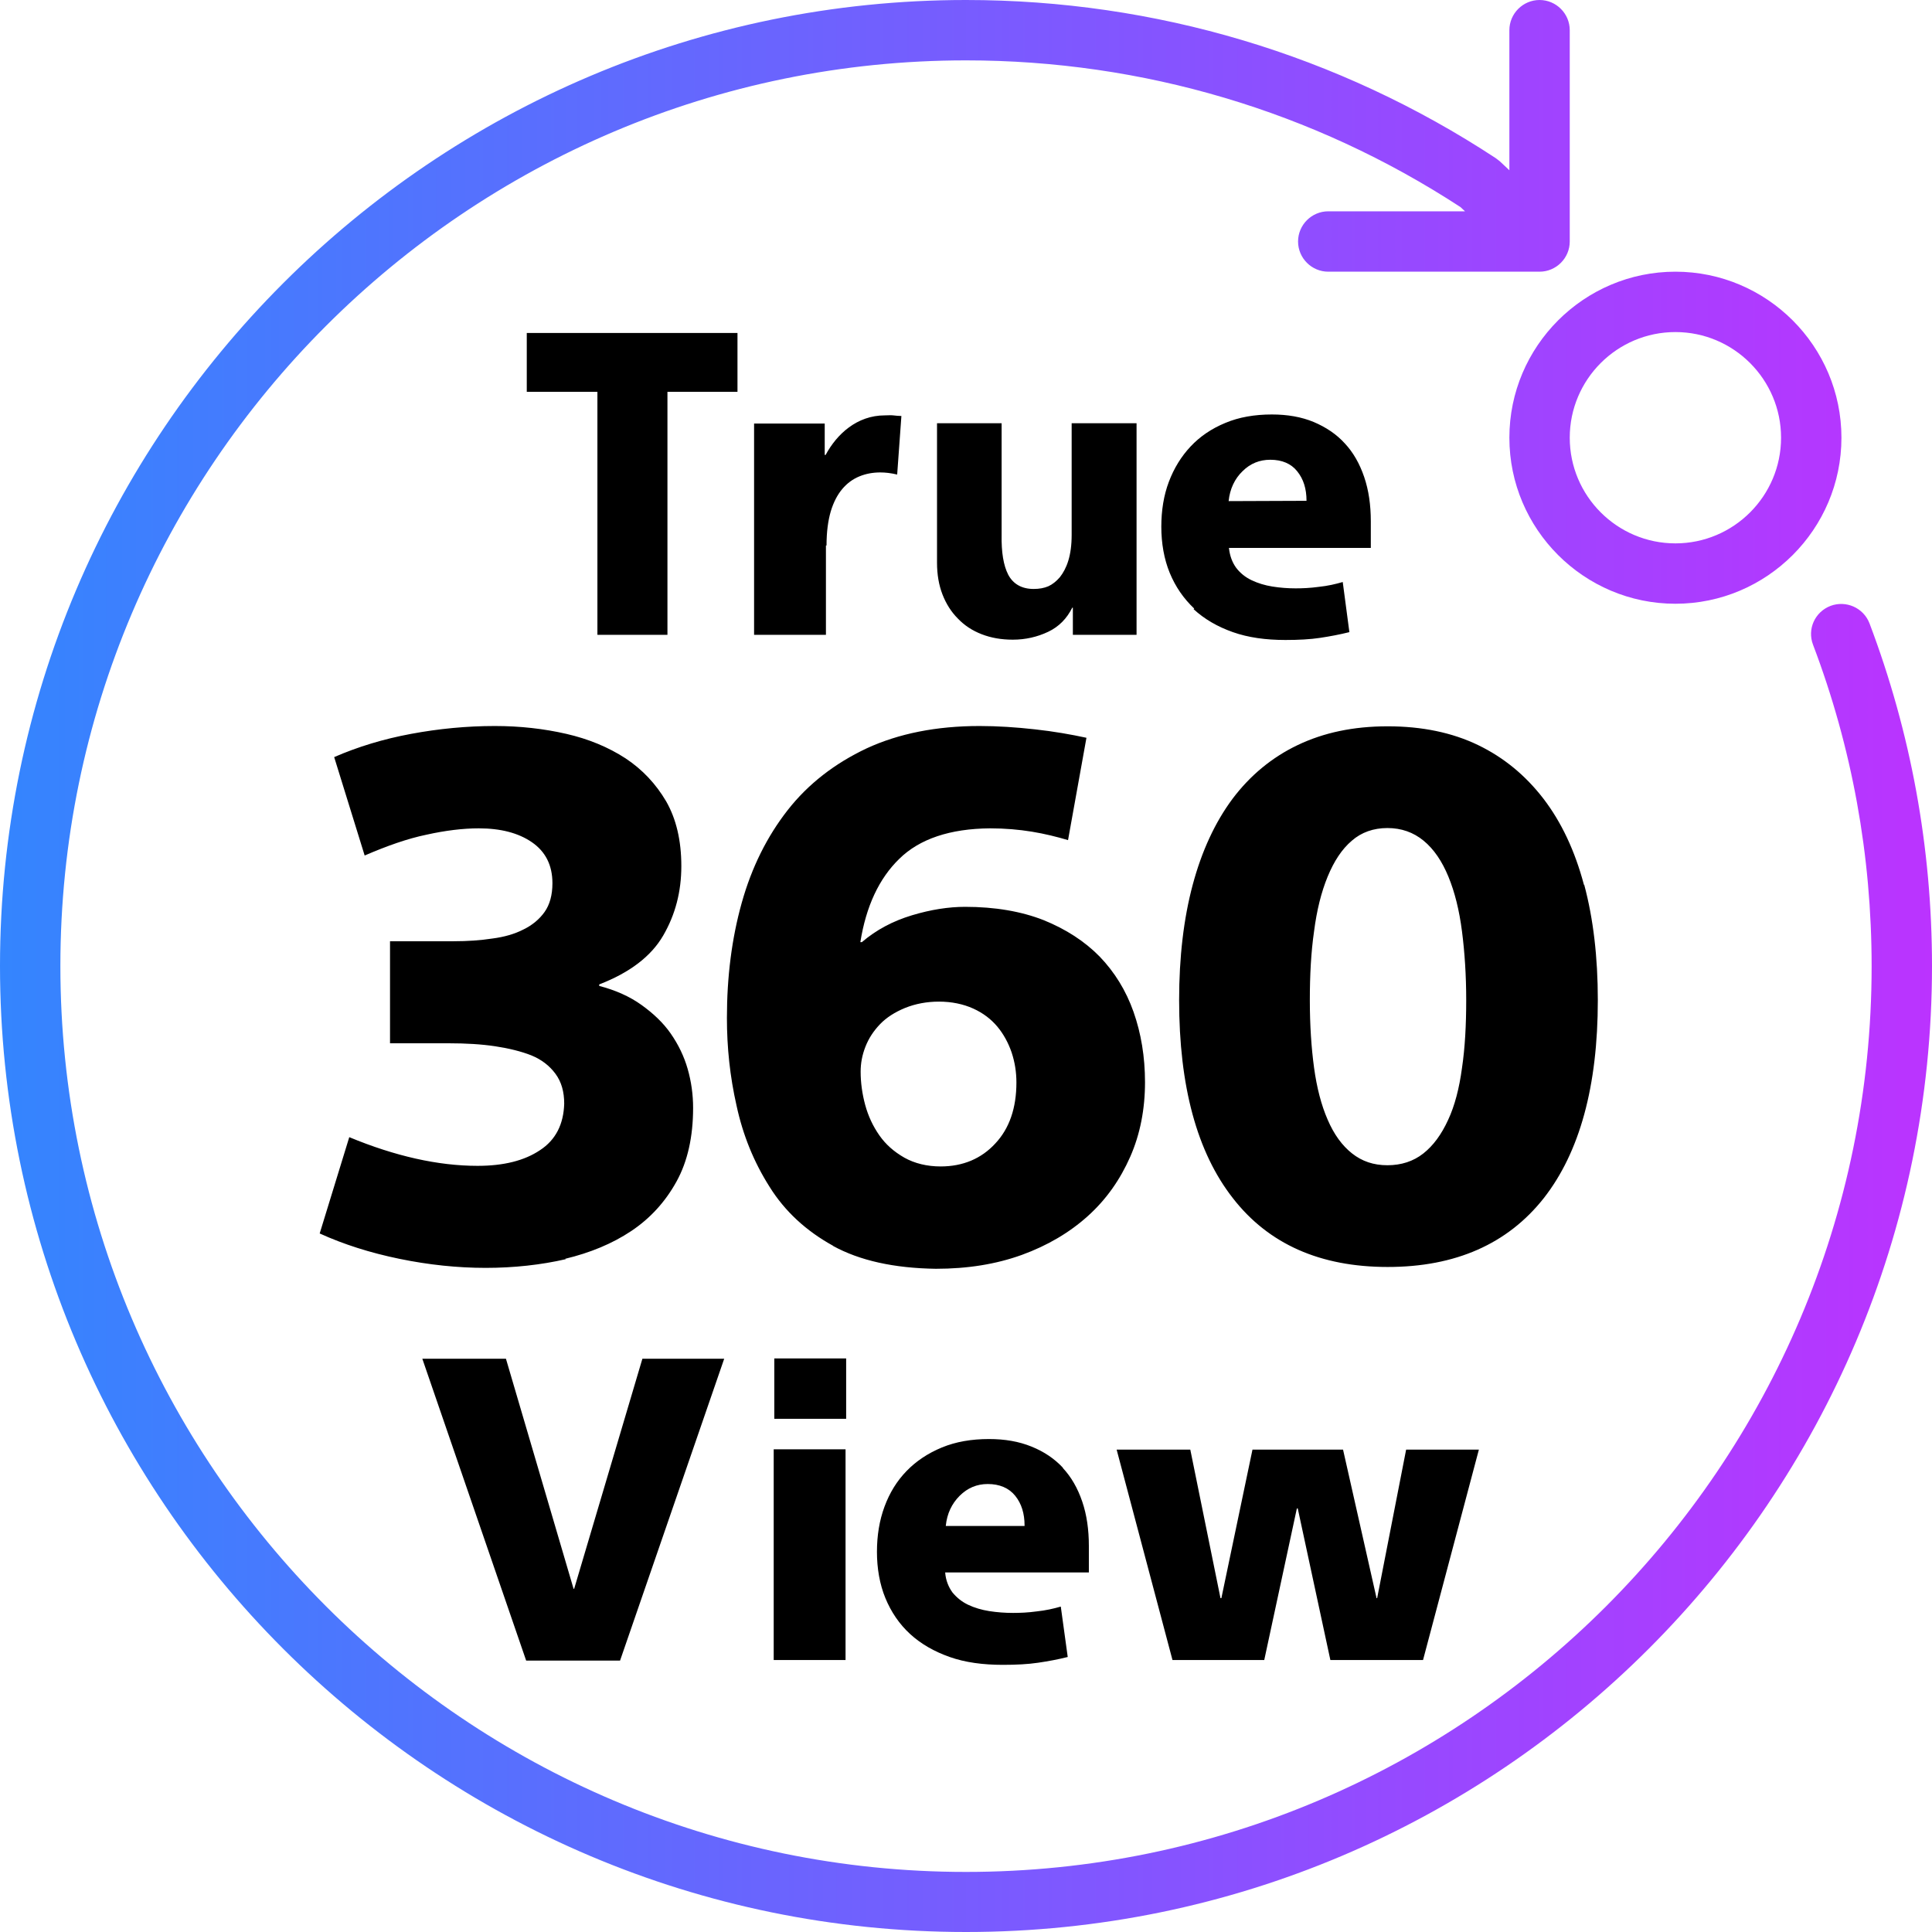
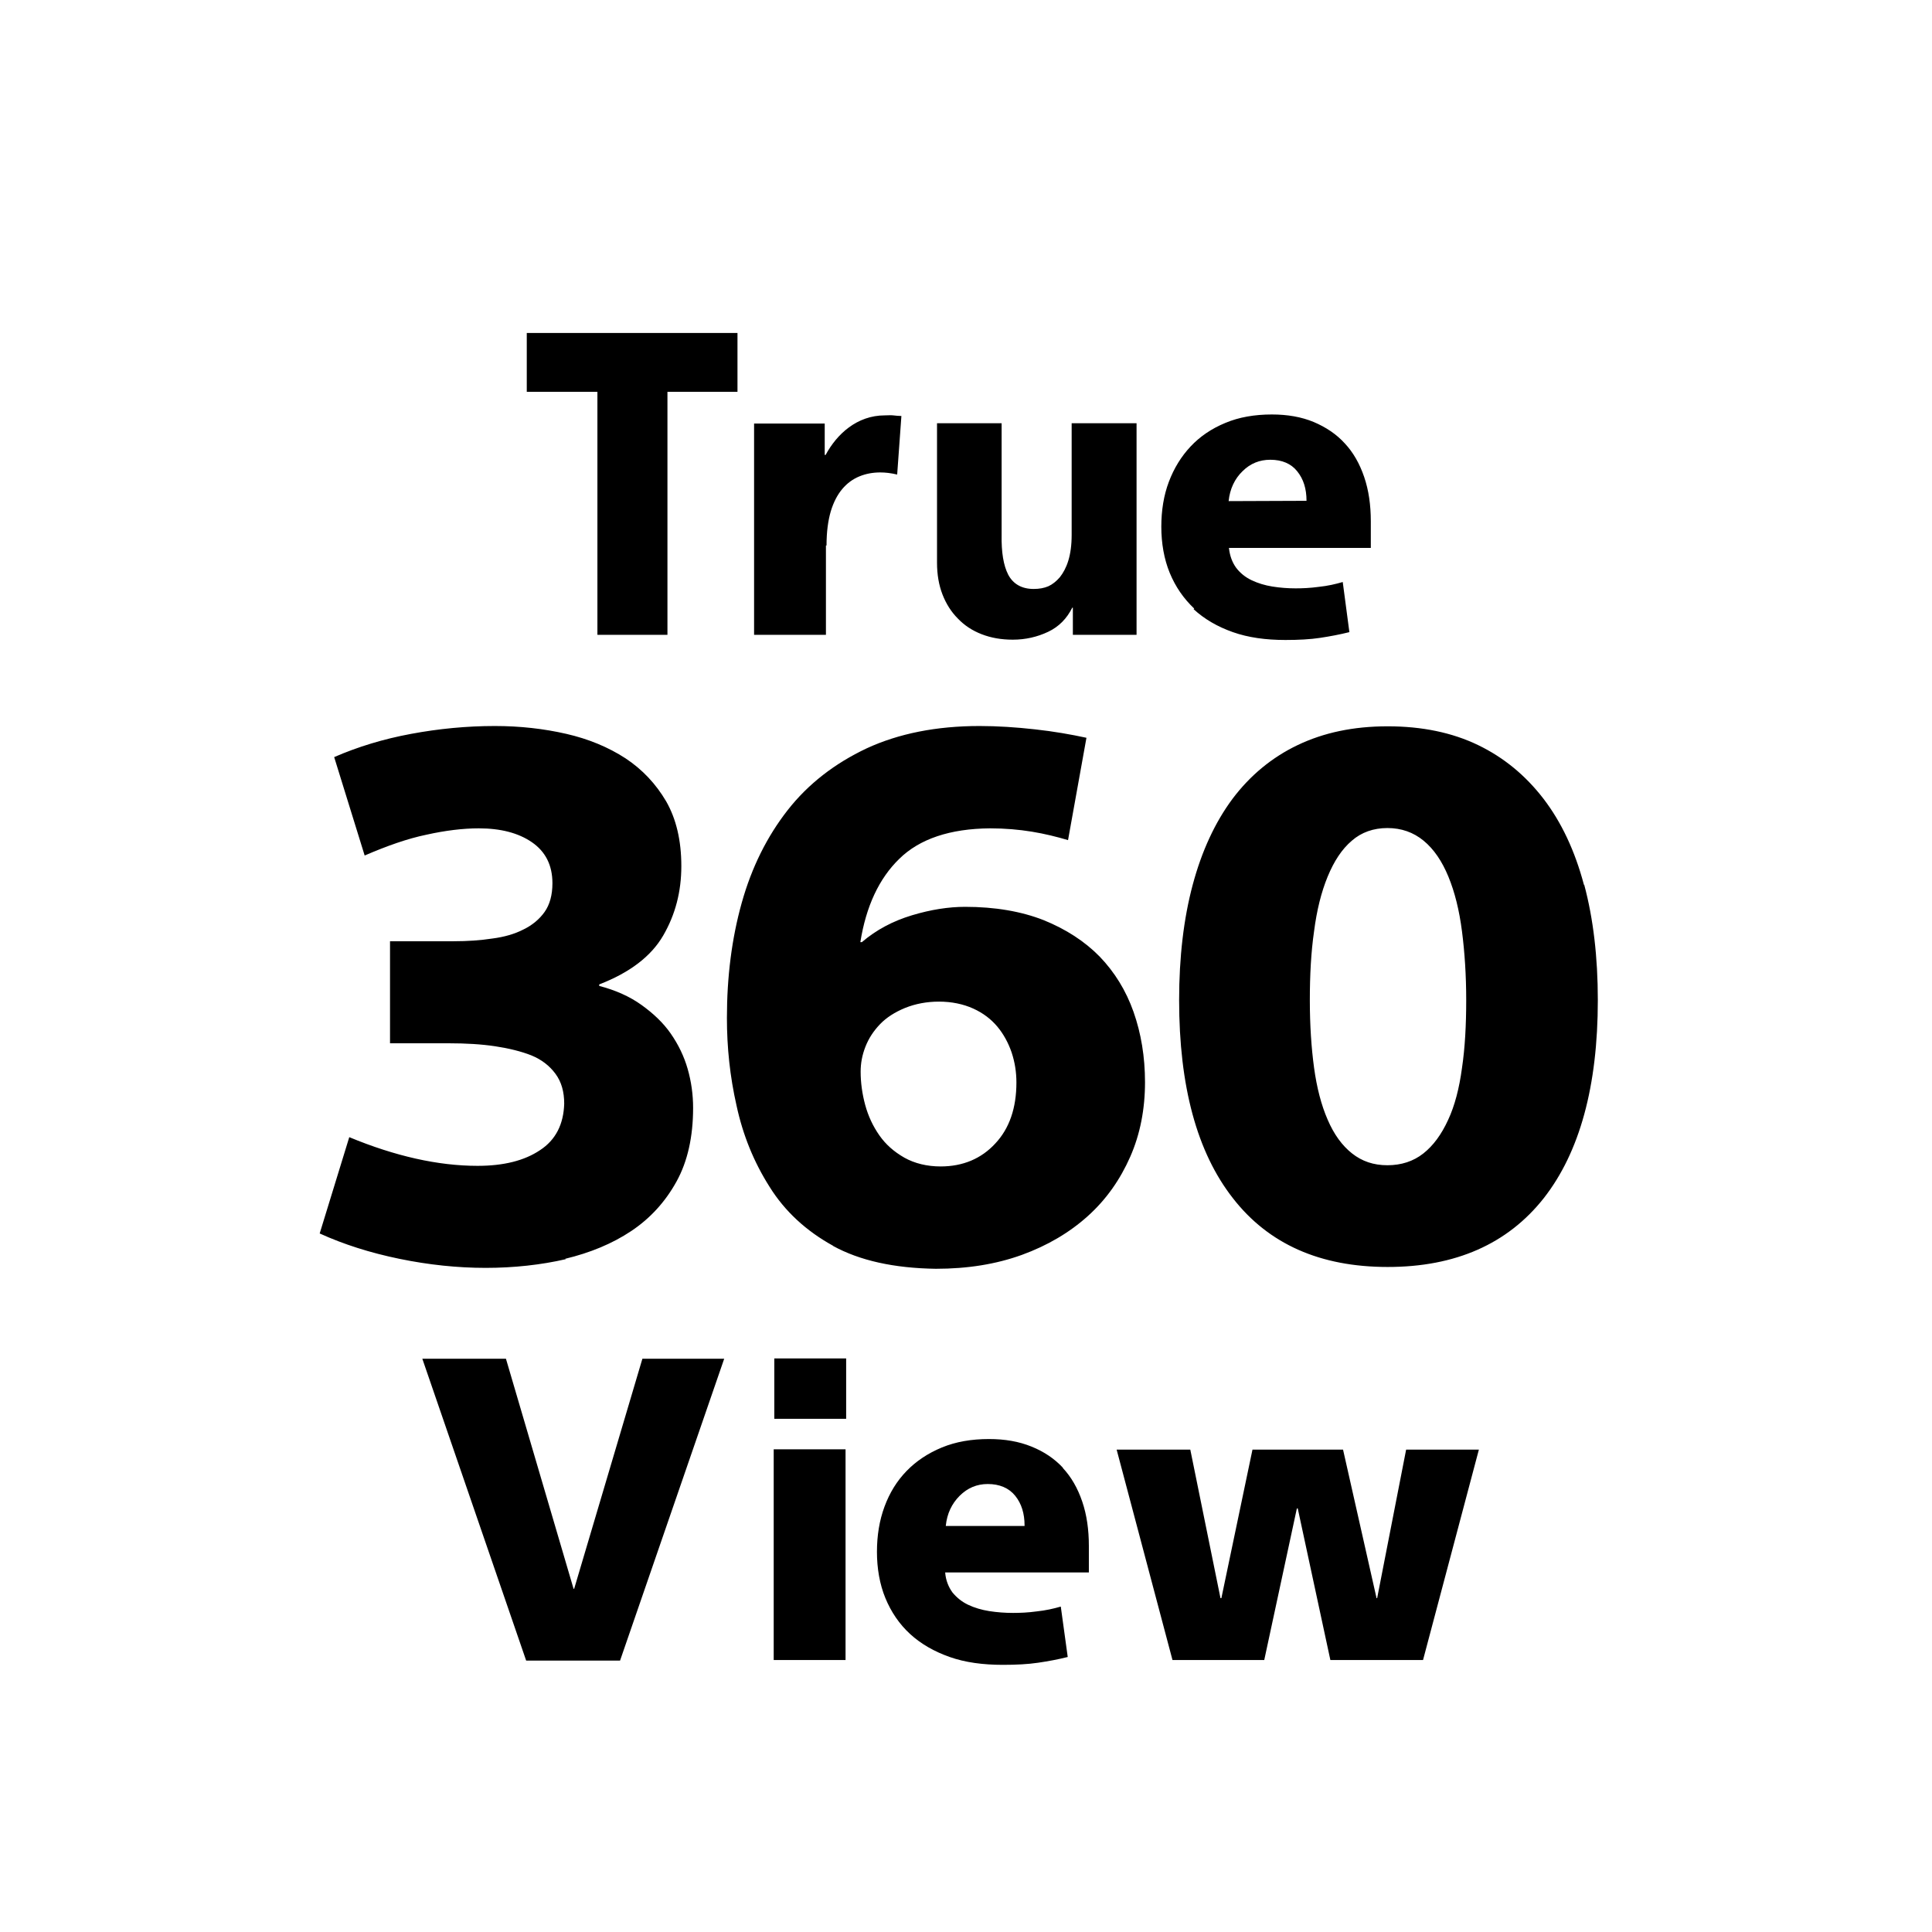
<svg xmlns="http://www.w3.org/2000/svg" id="Final" viewBox="0 0 64 64">
  <defs>
    <linearGradient id="New_Gradient_Swatch" x1="0" y1="32" x2="64" y2="32" gradientUnits="userSpaceOnUse">
      <stop offset="0" stop-color="#3485fe" />
      <stop offset="1" stop-color="#b3f" />
    </linearGradient>
  </defs>
  <path d="M18.72,41.7c.83-.2,1.56-.5,2.19-.92.63-.42,1.13-.97,1.5-1.64.37-.67.55-1.49.55-2.44,0-.44-.06-.87-.18-1.29-.12-.42-.31-.81-.56-1.17-.25-.36-.58-.67-.97-.95-.39-.28-.86-.49-1.4-.63v-.05c1.01-.39,1.72-.93,2.12-1.62.4-.69.6-1.45.6-2.3s-.17-1.56-.5-2.14c-.34-.58-.79-1.06-1.35-1.43-.57-.37-1.22-.64-1.96-.81-.74-.17-1.53-.26-2.37-.26-.93,0-1.86.09-2.77.26-.92.17-1.77.43-2.55.77l1.01,3.26c.74-.32,1.42-.56,2.05-.69.63-.14,1.21-.21,1.73-.21.72,0,1.31.15,1.76.46.45.31.68.76.68,1.36,0,.39-.09.71-.26.95-.17.24-.41.44-.7.58-.29.15-.64.25-1.03.3-.39.06-.82.09-1.28.09h-2.11v3.38h1.94c.57,0,1.09.03,1.55.1.46.07.86.17,1.19.3.34.14.6.34.8.61.2.27.29.6.29.99-.02.68-.28,1.2-.8,1.54-.52.35-1.21.52-2.07.52-1.31,0-2.73-.32-4.25-.95l-.98,3.19c.79.36,1.67.64,2.64.84.97.2,1.93.3,2.86.3s1.84-.1,2.66-.29ZM27.59,41.27c.89.49,2.03.74,3.41.76,1.05,0,1.99-.15,2.85-.46.85-.31,1.58-.74,2.19-1.29.61-.55,1.07-1.21,1.4-1.96s.49-1.58.49-2.47c0-.84-.13-1.62-.38-2.33-.25-.71-.63-1.32-1.12-1.83-.5-.51-1.12-.91-1.86-1.21-.74-.29-1.61-.44-2.6-.44-.54,0-1.13.09-1.76.28-.63.19-1.18.48-1.66.89h-.05c.19-1.19.62-2.11,1.29-2.76.67-.66,1.68-1,3.01-1.01.49,0,.95.04,1.38.11.43.07.83.17,1.2.28l.61-3.39c-.51-.11-1.07-.21-1.71-.28-.63-.07-1.24-.11-1.83-.11-1.43,0-2.68.25-3.74.74-1.06.5-1.94,1.18-2.62,2.05-.68.87-1.19,1.89-1.52,3.07-.33,1.18-.49,2.45-.49,3.81,0,.98.1,1.94.32,2.91.21.97.57,1.86,1.09,2.68.51.82,1.22,1.47,2.11,1.96ZM28.67,34.67c.11-.28.27-.52.48-.74.21-.22.49-.4.83-.54.35-.14.72-.21,1.13-.21s.8.08,1.13.23c.33.15.59.35.8.6.2.24.36.53.47.85.11.33.16.66.16,1,0,.84-.23,1.52-.7,2.02-.46.5-1.07.76-1.81.76-.45,0-.86-.1-1.2-.29-.35-.2-.62-.44-.83-.74-.21-.3-.37-.64-.47-1.01-.1-.37-.15-.74-.15-1.1,0-.28.05-.55.16-.83ZM52.47,29.31c-.3-1.13-.75-2.08-1.34-2.85-.6-.78-1.32-1.37-2.17-1.78-.85-.41-1.85-.62-2.99-.62s-2.12.21-2.98.62c-.86.41-1.58,1.01-2.16,1.78-.58.78-1.02,1.73-1.32,2.85-.3,1.12-.45,2.4-.45,3.82,0,2.85.59,5.04,1.78,6.56,1.18,1.52,2.89,2.28,5.13,2.28s3.97-.76,5.17-2.28c1.19-1.52,1.79-3.71,1.79-6.56,0-1.42-.15-2.7-.45-3.82ZM48.43,35.38c-.09.67-.24,1.25-.46,1.72-.22.48-.49.85-.82,1.11s-.73.39-1.19.39-.84-.13-1.17-.39c-.33-.26-.6-.63-.81-1.12-.21-.48-.36-1.06-.45-1.72s-.14-1.41-.14-2.24.04-1.59.14-2.28c.09-.7.24-1.3.45-1.81.21-.51.47-.91.8-1.19.32-.28.72-.42,1.18-.42s.86.14,1.2.42c.34.28.61.68.82,1.19.21.51.36,1.11.45,1.81.09.7.14,1.46.14,2.28s-.04,1.58-.14,2.25ZM31.73,20.49c.22.23.48.4.79.52.31.12.65.18,1.03.18.42,0,.81-.09,1.17-.26.36-.17.62-.44.8-.8h.02v.9h2.11v-7.01h-2.15v3.7c0,.34-.04.62-.11.85-.07.23-.17.41-.28.55-.12.14-.25.24-.38.3-.14.06-.3.09-.49.09-.4,0-.68-.17-.84-.47-.16-.31-.23-.75-.22-1.32v-3.7h-2.14v4.62c0,.39.06.74.18,1.05.12.31.29.58.51.8ZM39.54,20.18c.36.33.79.58,1.3.76.51.18,1.09.26,1.74.26.44,0,.82-.02,1.15-.07.33-.05.65-.11.97-.19l-.22-1.66c-.24.07-.5.13-.79.16-.29.04-.55.05-.77.05-.26,0-.52-.02-.77-.06-.25-.04-.48-.11-.69-.21-.21-.1-.38-.24-.51-.41-.13-.18-.21-.39-.24-.66h4.7v-.88c0-.54-.07-1.03-.22-1.47-.15-.44-.36-.81-.64-1.11-.28-.31-.63-.54-1.03-.71-.41-.17-.87-.25-1.39-.25-.57,0-1.09.09-1.54.28-.46.19-.84.45-1.15.78-.31.33-.55.72-.72,1.17-.17.45-.25.95-.25,1.49s.09,1.07.28,1.53c.19.46.46.85.81,1.18ZM41.16,15.61c.26-.26.57-.38.92-.38.39,0,.69.13.89.38.21.26.31.58.31.98h0s-2.58.01-2.58.01c.04-.4.2-.74.46-.99ZM19.79,21.03h2.32v-8.05h2.32v-1.95h-6.98v1.95h2.34v8.05ZM27.38,18.07c0-.45.05-.82.14-1.13.09-.3.22-.55.38-.74.16-.19.35-.33.57-.42.22-.09.45-.13.69-.13.17,0,.35.02.56.07l.14-1.94c-.09,0-.18-.01-.27-.02s-.18,0-.28,0c-.92,0-1.59.62-1.96,1.31h-.03v-1.04h-2.34v7h2.38v-2.96ZM19.03,52.63h-.03l-2.24-7.62h-2.77l3.44,10h3.11l3.45-10h-2.71l-2.26,7.62ZM35.22,48.63c-.29-.31-.63-.54-1.05-.71s-.88-.25-1.41-.25c-.58,0-1.1.09-1.56.28-.46.19-.85.45-1.17.78-.32.33-.56.72-.73,1.18-.17.46-.25.96-.25,1.5s.09,1.07.28,1.53c.19.46.46.86.82,1.19s.8.58,1.31.76c.51.18,1.1.26,1.76.26.45,0,.83-.02,1.17-.07s.66-.11.98-.19l-.23-1.67c-.24.07-.51.13-.8.16-.29.04-.55.05-.78.05-.27,0-.53-.02-.79-.06-.25-.04-.49-.11-.7-.21-.21-.1-.38-.24-.52-.41-.13-.18-.22-.4-.24-.66h4.76v-.88c0-.54-.07-1.03-.22-1.47-.15-.44-.36-.81-.65-1.12ZM33.94,50.55h-2.61c.04-.41.2-.74.46-1,.26-.26.57-.39.93-.39.39,0,.7.13.91.39.21.26.31.59.31.98h0ZM45.63,52.94h-.03l-1.11-4.92h-3l-1.03,4.92h-.03l-1-4.92h-2.44l1.85,6.97h3.04l1.08-5.02h.03l1.08,5.02h3.07l1.85-6.97h-2.41l-.96,4.92ZM25.63,54.99h2.38v-6.98h-2.38v6.98ZM25.65,47h2.38v-2h-2.38v2Z" style="fill:#000; stroke-width:0px;" />
-   <path d="M61.93,20.65c-.2-.52-.78-.77-1.29-.58-.52.2-.78.77-.58,1.29,1.29,3.4,1.94,6.98,1.94,10.65,0,16.54-13.46,30-30,30S2,48.54,2,32,15.46,2,32,2c5.85,0,11.51,1.68,16.38,4.86l.15.14h-4.53c-.55,0-1,.45-1,1s.45,1,1,1h7c.55,0,1-.45,1-1V1c0-.55-.45-1-1-1s-1,.45-1,1v4.64l-.32-.3-.13-.1C44.33,1.81,38.27,0,32,0,14.35,0,0,14.35,0,32s14.35,32,32,32,32-14.36,32-32c0-3.91-.7-7.73-2.07-11.35ZM50,14.5c0,3.03,2.47,5.5,5.5,5.5s5.5-2.47,5.5-5.5-2.47-5.5-5.5-5.5-5.5,2.47-5.5,5.5ZM55.5,11c1.93,0,3.5,1.57,3.5,3.5s-1.57,3.5-3.5,3.5-3.5-1.57-3.5-3.5,1.57-3.5,3.5-3.5Z" style="fill:url(#New_Gradient_Swatch); stroke-width:0px;" />
</svg>